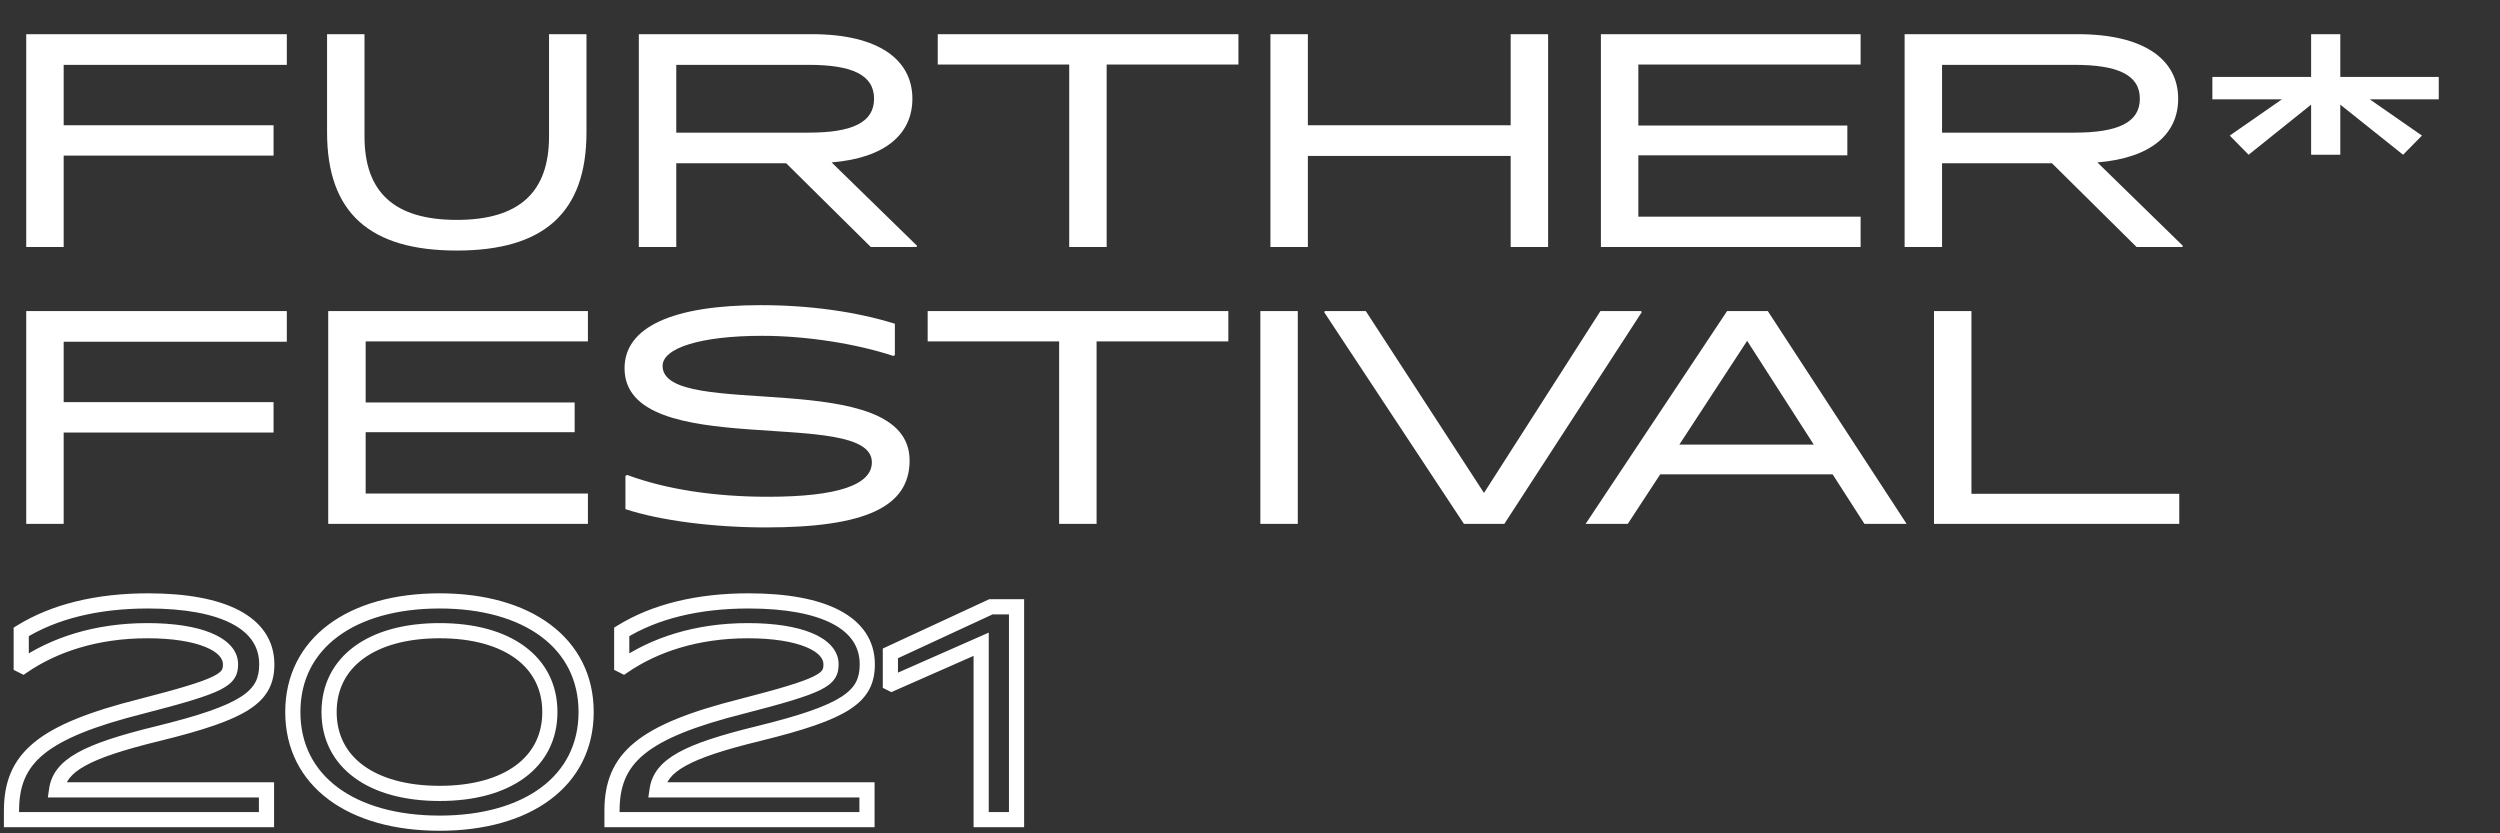
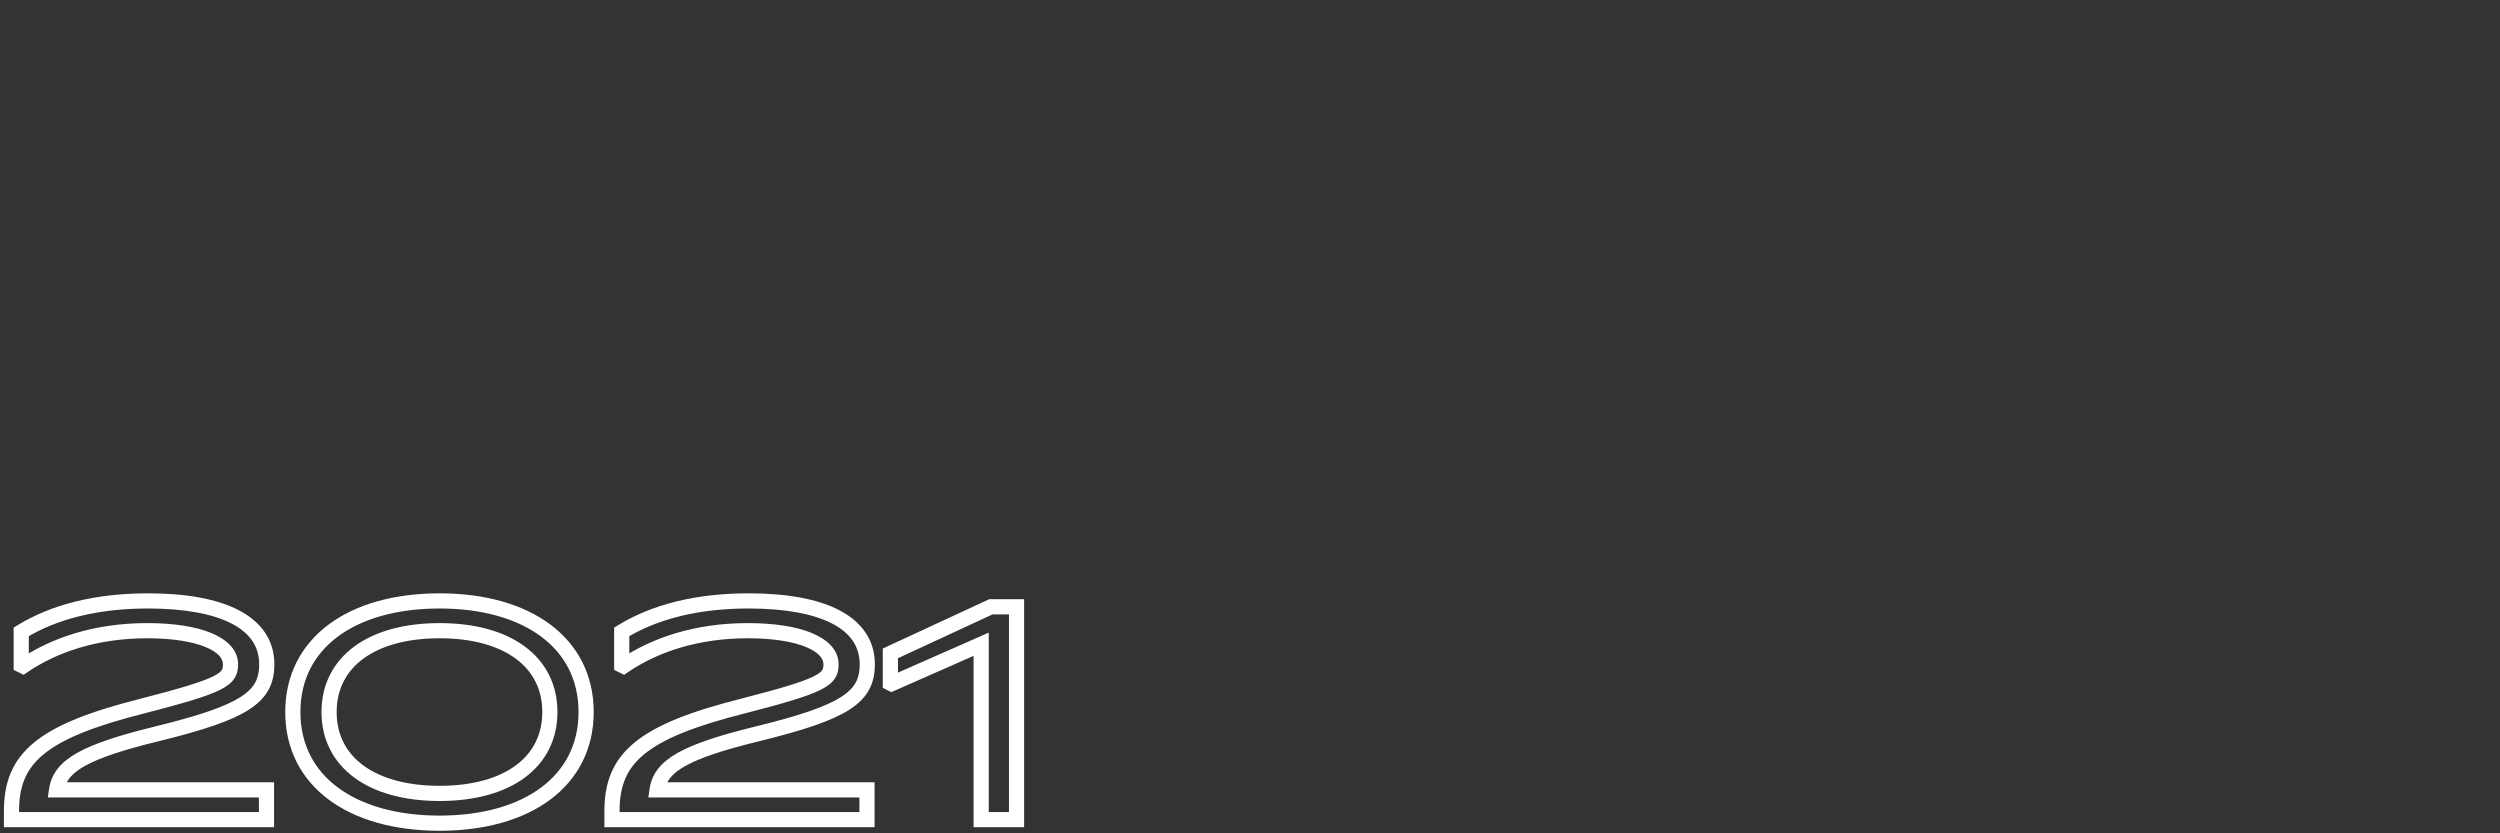
<svg xmlns="http://www.w3.org/2000/svg" width="921" height="307" viewBox="0 0 921 307" fill="none">
  <rect x="0" y="0" width="921" height="307" fill="#333333" stroke="none" />
-   <path d="M105.666 23.887V12.592H9.665V91H23.457V57.335H100.779V46.149H23.457V23.887H105.666ZM120.49 48.755C120.49 78.511 136.346 92.303 168.273 92.303C200.201 92.303 216.056 78.511 216.056 48.755V12.592H202.264V50.276C202.264 70.909 191.187 81.009 168.273 81.009C145.359 81.009 134.282 70.909 134.282 50.276V12.592H120.49V48.755ZM306.368 59.832C326.242 58.203 336.124 49.298 336.124 36.375C336.124 22.04 323.744 12.592 299.092 12.592H235.345V91H249.137V60.158H289.644L320.812 91H337.644L337.862 90.566L306.368 59.832ZM249.137 23.887H297.898C313.862 23.887 322.006 27.579 322.006 36.375C322.006 45.172 313.862 48.864 297.898 48.864H249.137V23.887ZM456.234 12.592H345.464V23.778H393.899V91H407.691V23.778H456.234V12.592ZM556.532 12.592V46.149H481.817V12.592H468.025V91H481.817V57.443H556.532V91H570.324V12.592H556.532ZM685.448 23.778V12.592H589.773V91H685.448V79.814H603.565V57.226H680.561V46.258H603.565V23.778H685.448ZM772.682 59.832C792.555 58.203 802.438 49.298 802.438 36.375C802.438 22.04 790.057 12.592 765.406 12.592H701.659V91H715.451V60.158H755.958L787.125 91H803.958L804.175 90.566L772.682 59.832ZM715.451 23.887H764.211C780.175 23.887 788.32 27.579 788.32 36.375C788.32 45.172 780.175 48.864 764.211 48.864H715.451V23.887ZM898.439 28.339H862.167V12.592H851.416V28.339H815.036V36.592H840.665L821.443 49.95L828.393 57.009L851.416 38.547V57.009H862.167V38.547L885.299 57.009L892.249 49.95L873.027 36.592H898.439V28.339ZM105.666 125.886V114.592H9.665V193H23.457V159.335H100.779V148.149H23.457V125.886H105.666ZM216.589 125.778V114.592H120.914V193H216.589V181.814H134.706V159.226H211.702V148.258H134.706V125.778H216.589ZM230.411 187.57C243.334 191.805 262.882 194.303 282.212 194.303C319.027 194.303 335.099 186.593 335.099 169.651C335.099 134.357 244.094 155.208 244.094 134.792C244.094 128.276 257.886 123.715 280.8 123.715C296.873 123.715 315.117 126.538 329.018 131.099L329.669 130.882V119.262C315.334 114.81 298.285 112.42 280.257 112.42C247.895 112.42 230.085 120.457 230.085 135.66C230.085 170.412 321.199 149.344 321.199 170.303C321.199 178.556 308.819 183.009 282.864 183.009C263.316 183.009 245.397 180.294 231.062 174.973L230.411 175.299V187.57ZM452.522 114.592H341.753V125.778H390.187V193H403.979V125.778H452.522V114.592ZM464.313 114.592V193H478.105V114.592H464.313ZM604.585 114.592H589.598L546.702 181.597L503.154 114.592H488.059L487.842 115.027L539.318 193H554.195L604.802 115.027L604.585 114.592ZM686.872 193H702.401L651.251 114.592H636.265L584.138 193H599.667L611.613 174.756H675.143L686.872 193ZM618.672 163.787L643.65 125.561L668.193 163.787H618.672ZM726.278 181.923V114.592H712.486V193H802.84V181.923H726.278Z" fill="white" />
  <path d="M4.235 301.955H1.442V304.749H4.235V301.955ZM98.172 301.955V304.749H100.966V301.955H98.172ZM98.172 290.987H100.966V288.193H98.172V290.987ZM20.851 290.987L18.086 290.587L17.624 293.78H20.851V290.987ZM58.209 270.244L58.87 272.959L58.875 272.957L58.209 270.244ZM7.819 232.778L6.354 230.4L5.025 231.218V232.778H7.819ZM7.819 245.05H5.025V246.776L6.57 247.549L7.819 245.05ZM8.471 245.376L7.221 247.874L8.69 248.609L10.046 247.683L8.471 245.376ZM52.344 260.145L53.027 262.854L53.041 262.85L52.344 260.145ZM1.442 298.697V301.955H7.029V298.697H1.442ZM4.235 304.749H98.172V299.161H4.235V304.749ZM100.966 301.955V290.987H95.379V301.955H100.966ZM98.172 288.193H20.851V293.78H98.172V288.193ZM23.616 291.386C24.105 288.003 26.019 285.088 31.357 282.121C36.837 279.075 45.527 276.213 58.87 272.959L57.547 267.53C44.175 270.792 34.837 273.794 28.643 277.237C22.307 280.759 18.9 284.957 18.086 290.587L23.616 291.386ZM58.875 272.957C74.973 269.001 85.43 265.519 91.864 261.333C95.148 259.195 97.512 256.796 99.024 253.945C100.534 251.096 101.075 248.019 101.075 244.724H95.487C95.487 247.402 95.05 249.511 94.087 251.328C93.125 253.143 91.518 254.891 88.816 256.649C83.276 260.255 73.697 263.561 57.542 267.532L58.875 272.957ZM101.075 244.724C101.075 235.835 96.268 229.141 88.038 224.833C79.968 220.607 68.505 218.582 54.516 218.582V224.169C68.111 224.169 78.53 226.161 85.447 229.783C92.204 233.32 95.487 238.301 95.487 244.724H101.075ZM54.516 218.582C35.468 218.582 19.068 222.566 6.354 230.4L9.284 235.157C20.896 228.003 36.207 224.169 54.516 224.169V218.582ZM5.025 232.778V245.05H10.613V232.778H5.025ZM6.57 247.549L7.221 247.874L9.72 242.877L9.068 242.551L6.57 247.549ZM10.046 247.683C20.849 240.307 35.715 235.138 54.299 235.138V229.55C34.657 229.55 18.68 235.023 6.895 243.068L10.046 247.683ZM54.299 235.138C63.609 235.138 70.861 236.368 75.675 238.348C80.615 240.38 82.13 242.771 82.13 244.724H87.717C87.717 239.292 83.422 235.493 77.801 233.181C72.053 230.817 63.993 229.55 54.299 229.55V235.138ZM82.13 244.724C82.13 245.884 81.971 246.436 81.665 246.894C81.311 247.423 80.51 248.191 78.474 249.197C74.334 251.241 66.499 253.617 51.648 257.439L53.041 262.85C67.728 259.07 76.183 256.56 80.948 254.206C83.365 253.013 85.169 251.704 86.309 250C87.496 248.225 87.717 246.388 87.717 244.724H82.13ZM51.661 257.436C33.1 262.117 20.546 267.011 12.636 273.47C4.465 280.142 1.442 288.312 1.442 298.697H7.029C7.029 289.643 9.545 283.207 16.17 277.798C23.056 272.175 34.556 267.512 53.027 262.854L51.661 257.436ZM105.08 262.317C105.08 275.912 110.905 286.974 121.068 294.556C131.148 302.077 145.314 306.052 161.956 306.052V300.465C146.128 300.465 133.252 296.675 124.409 290.078C115.649 283.542 110.668 274.134 110.668 262.317H105.08ZM161.956 306.052C178.546 306.052 192.684 302.076 202.75 294.555C212.898 286.973 218.723 275.911 218.723 262.317H213.135C213.135 274.134 208.154 283.543 199.406 290.079C190.576 296.676 177.728 300.465 161.956 300.465V306.052ZM218.723 262.317C218.723 248.722 212.898 237.66 202.75 230.079C192.684 222.558 178.546 218.582 161.956 218.582V224.169C177.728 224.169 190.576 227.958 199.406 234.555C208.154 241.091 213.135 250.499 213.135 262.317H218.723ZM161.956 218.582C145.314 218.582 131.148 222.557 121.068 230.077C110.905 237.659 105.08 248.722 105.08 262.317H110.668C110.668 250.5 115.649 241.092 124.409 234.556C133.252 227.958 146.128 224.169 161.956 224.169V218.582ZM199.778 262.317C199.778 270.667 196.312 277.324 190.011 281.98C183.62 286.702 174.114 289.496 161.956 289.496V295.084C174.884 295.084 185.686 292.122 193.331 286.473C201.067 280.758 205.365 272.428 205.365 262.317H199.778ZM161.956 289.496C149.798 289.496 140.262 286.702 133.843 281.976C127.513 277.318 124.025 270.66 124.025 262.317H118.438C118.438 272.436 122.77 280.764 130.531 286.476C138.201 292.122 149.028 295.084 161.956 295.084V289.496ZM124.025 262.317C124.025 253.974 127.513 247.316 133.843 242.657C140.262 237.932 149.798 235.138 161.956 235.138V229.55C149.028 229.55 138.201 232.511 130.531 238.157C122.77 243.869 118.438 252.198 118.438 262.317H124.025ZM161.956 235.138C174.114 235.138 183.62 237.932 190.011 242.654C196.312 247.31 199.778 253.967 199.778 262.317H205.365C205.365 252.205 201.067 243.876 193.331 238.16C185.686 232.511 174.884 229.55 161.956 229.55V235.138ZM225.461 301.955H222.667V304.749H225.461V301.955ZM319.398 301.955V304.749H322.192V301.955H319.398ZM319.398 290.987H322.192V288.193H319.398V290.987ZM242.077 290.987L239.312 290.587L238.85 293.78H242.077V290.987ZM279.434 270.244L280.096 272.959L280.101 272.957L279.434 270.244ZM229.045 232.778L227.58 230.4L226.251 231.218V232.778H229.045ZM229.045 245.05H226.251V246.776L227.795 247.549L229.045 245.05ZM229.696 245.376L228.447 247.874L229.916 248.609L231.272 247.683L229.696 245.376ZM273.57 260.145L274.253 262.854L274.266 262.85L273.57 260.145ZM222.667 298.697V301.955H228.255V298.697H222.667ZM225.461 304.749H319.398V299.161H225.461V304.749ZM322.192 301.955V290.987H316.605V301.955H322.192ZM319.398 288.193H242.077V293.78H319.398V288.193ZM244.842 291.386C245.331 288.003 247.245 285.088 252.583 282.121C258.063 279.075 266.753 276.213 280.096 272.959L278.772 267.53C265.401 270.792 256.063 273.794 249.869 277.237C243.533 280.759 240.126 284.957 239.312 290.587L244.842 291.386ZM280.101 272.957C296.199 269.001 306.656 265.519 313.09 261.333C316.374 259.195 318.738 256.796 320.25 253.945C321.76 251.096 322.301 248.019 322.301 244.724H316.713C316.713 247.402 316.276 249.511 315.313 251.328C314.351 253.143 312.744 254.891 310.042 256.649C304.502 260.255 294.923 263.561 278.767 267.532L280.101 272.957ZM322.301 244.724C322.301 235.835 317.493 229.141 309.264 224.833C301.194 220.607 289.731 218.582 275.742 218.582V224.169C289.337 224.169 299.756 226.161 306.673 229.783C313.43 233.32 316.713 238.301 316.713 244.724H322.301ZM275.742 218.582C256.694 218.582 240.294 222.566 227.58 230.4L230.51 235.157C242.122 228.003 257.432 224.169 275.742 224.169V218.582ZM226.251 232.778V245.05H231.839V232.778H226.251ZM227.795 247.549L228.447 247.874L230.946 242.877L230.294 242.551L227.795 247.549ZM231.272 247.683C242.075 240.307 256.94 235.138 275.525 235.138V229.55C255.883 229.55 239.906 235.023 228.121 243.068L231.272 247.683ZM275.525 235.138C284.835 235.138 292.087 236.368 296.901 238.348C301.841 240.38 303.356 242.771 303.356 244.724H308.943C308.943 239.292 304.648 235.493 299.027 233.181C293.279 230.817 285.219 229.55 275.525 229.55V235.138ZM303.356 244.724C303.356 245.884 303.197 246.436 302.89 246.894C302.537 247.423 301.736 248.191 299.7 249.197C295.56 251.241 287.724 253.617 272.874 257.439L274.266 262.85C288.954 259.07 297.408 256.56 302.174 254.206C304.59 253.013 306.395 251.704 307.535 250C308.722 248.225 308.943 246.388 308.943 244.724H303.356ZM272.887 257.436C254.326 262.117 241.772 267.011 233.862 273.47C225.69 280.142 222.667 288.312 222.667 298.697H228.255C228.255 289.643 230.77 283.207 237.396 277.798C244.282 272.175 255.782 267.512 274.253 262.854L272.887 257.436ZM361.462 237.339H364.256V233.055L360.335 234.783L361.462 237.339ZM361.462 301.955H358.668V304.749H361.462V301.955ZM374.494 301.955V304.749H377.288V301.955H374.494ZM374.494 223.547H377.288V220.754H374.494V223.547ZM365.046 223.547V220.754H364.43L363.871 221.013L365.046 223.547ZM328.014 240.706L326.84 238.171L325.22 238.921V240.706H328.014ZM328.014 251.674H325.22V253.401L326.765 254.173L328.014 251.674ZM328.448 251.891L327.199 254.39L328.374 254.978L329.575 254.448L328.448 251.891ZM358.668 237.339V301.955H364.256V237.339H358.668ZM361.462 304.749H374.494V299.161H361.462V304.749ZM377.288 301.955V223.547H371.7V301.955H377.288ZM374.494 220.754H365.046V226.341H374.494V220.754ZM363.871 221.013L326.84 238.171L329.189 243.241L366.22 226.082L363.871 221.013ZM325.22 240.706V251.674H330.808V240.706H325.22ZM326.765 254.173L327.199 254.39L329.698 249.393L329.263 249.175L326.765 254.173ZM329.575 254.448L362.589 239.896L360.335 234.783L327.322 249.335L329.575 254.448Z" fill="white" />
</svg>